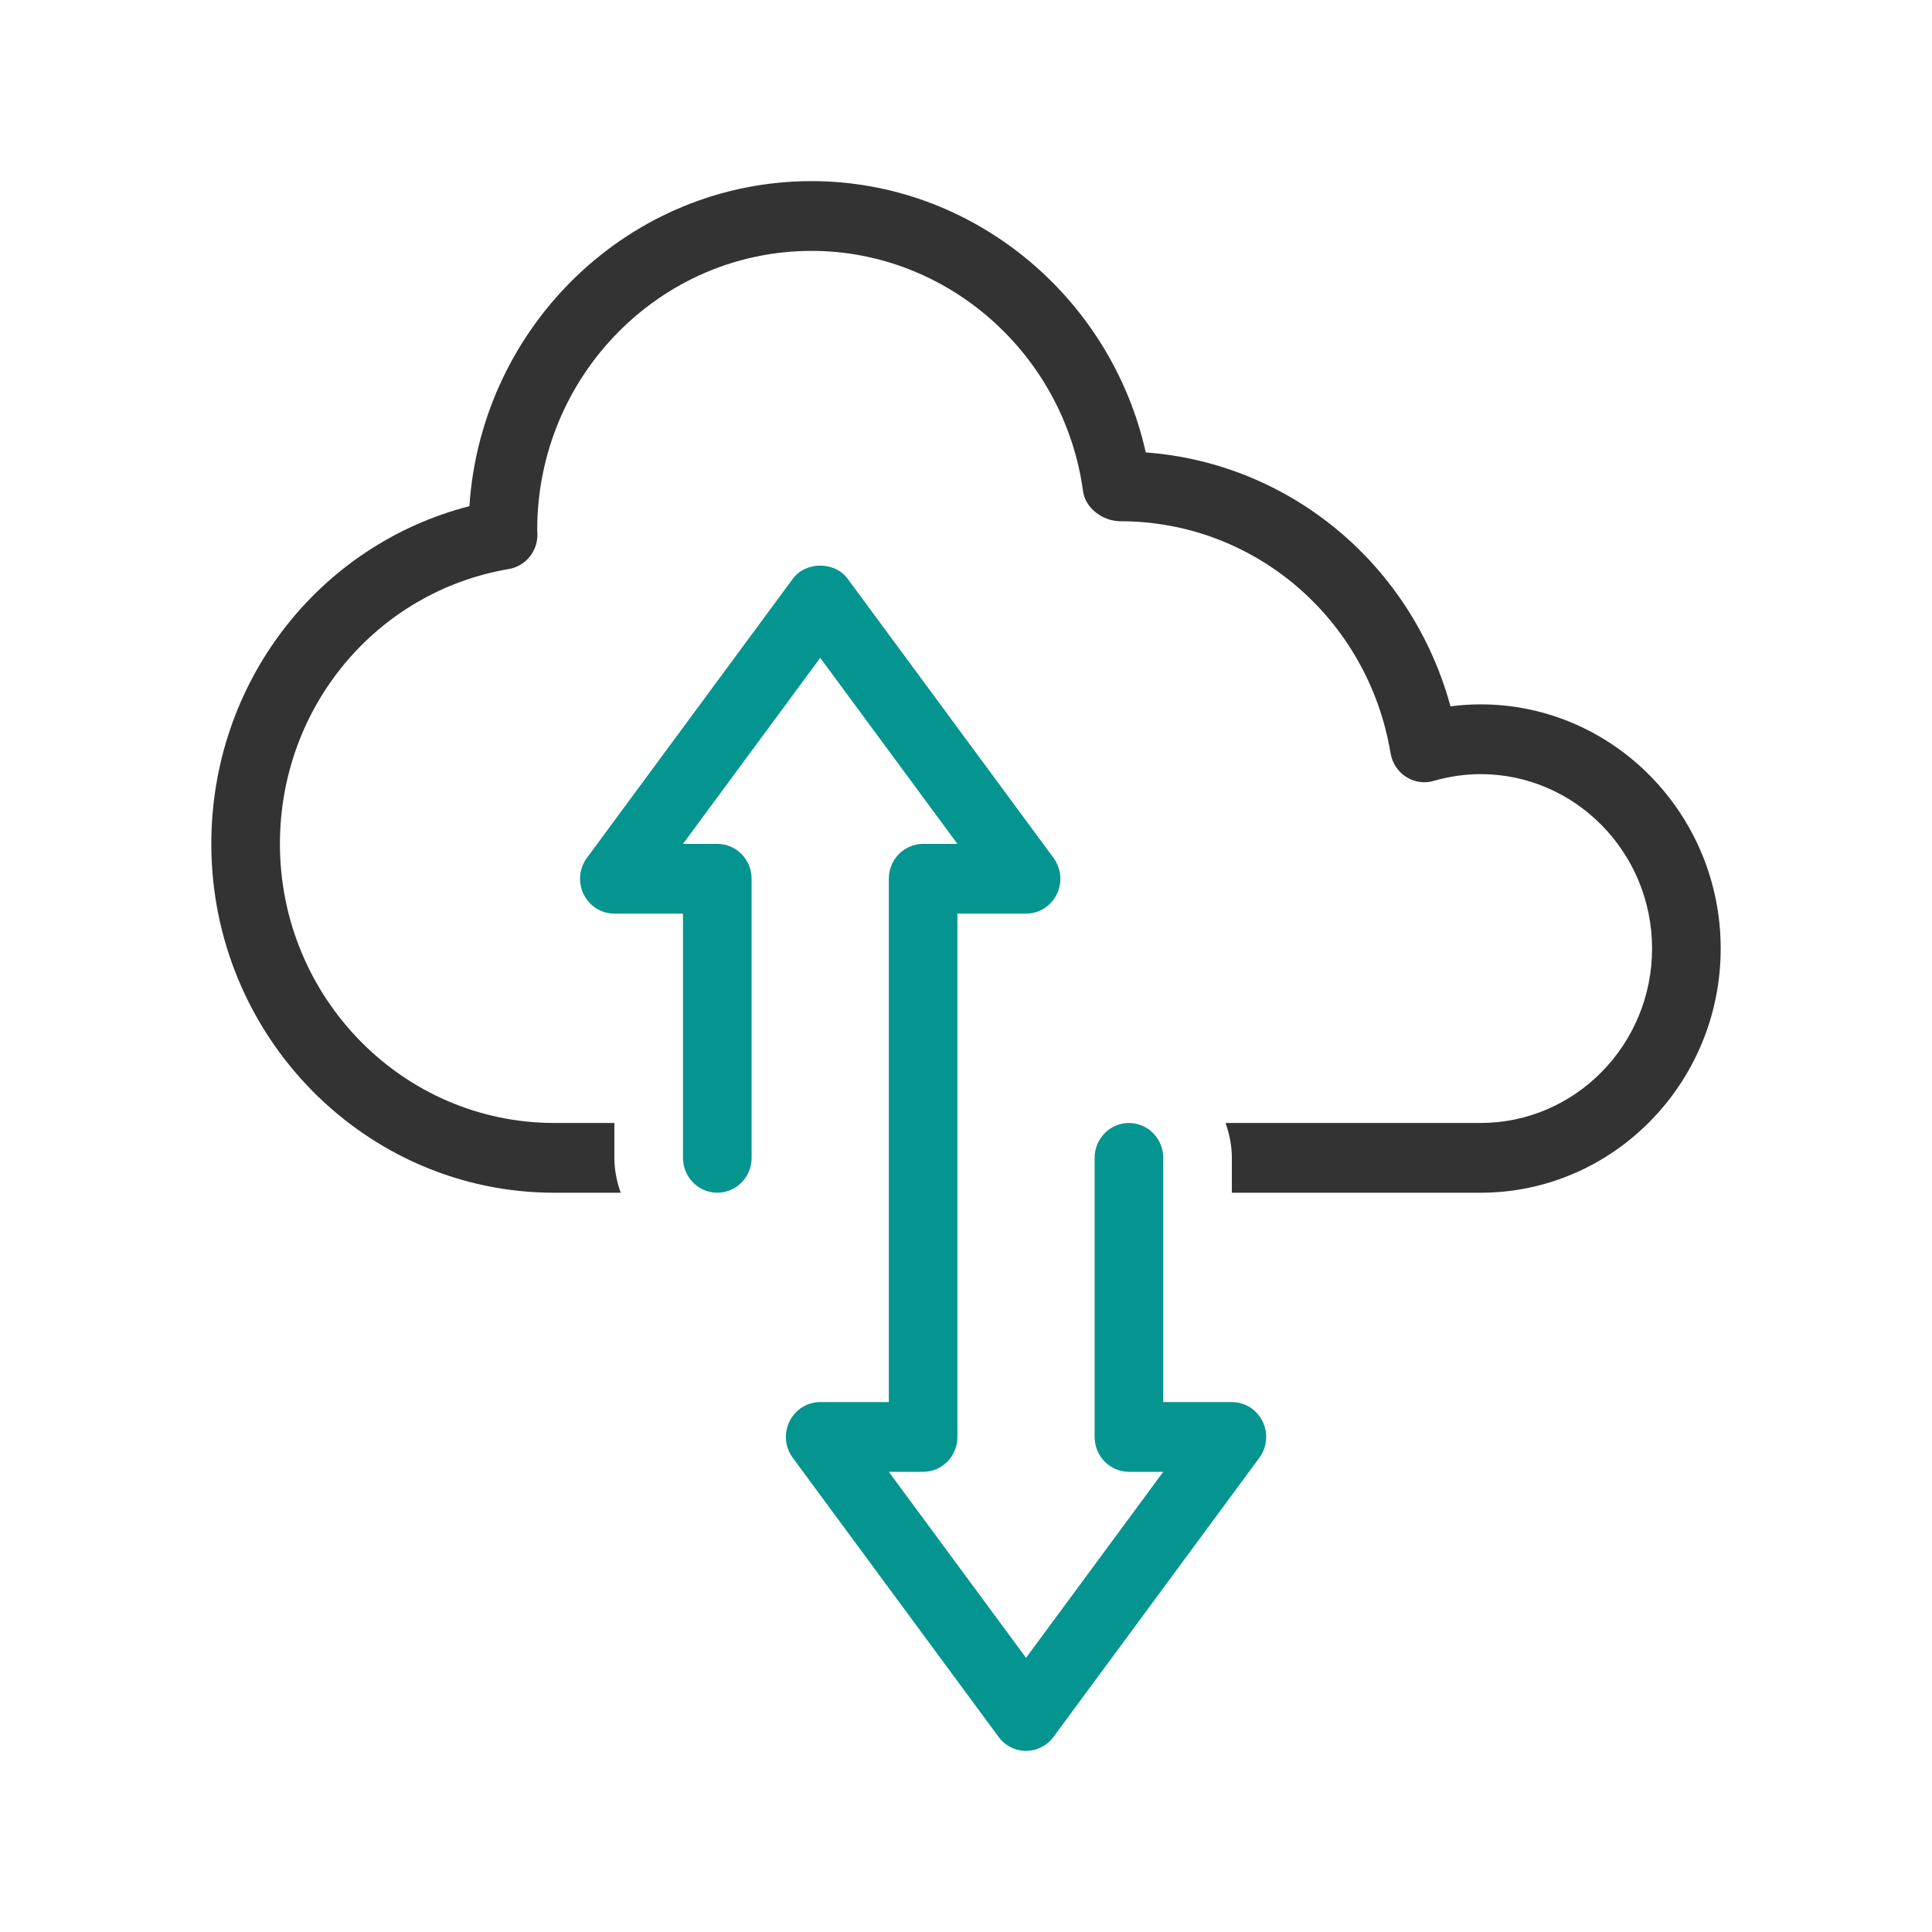
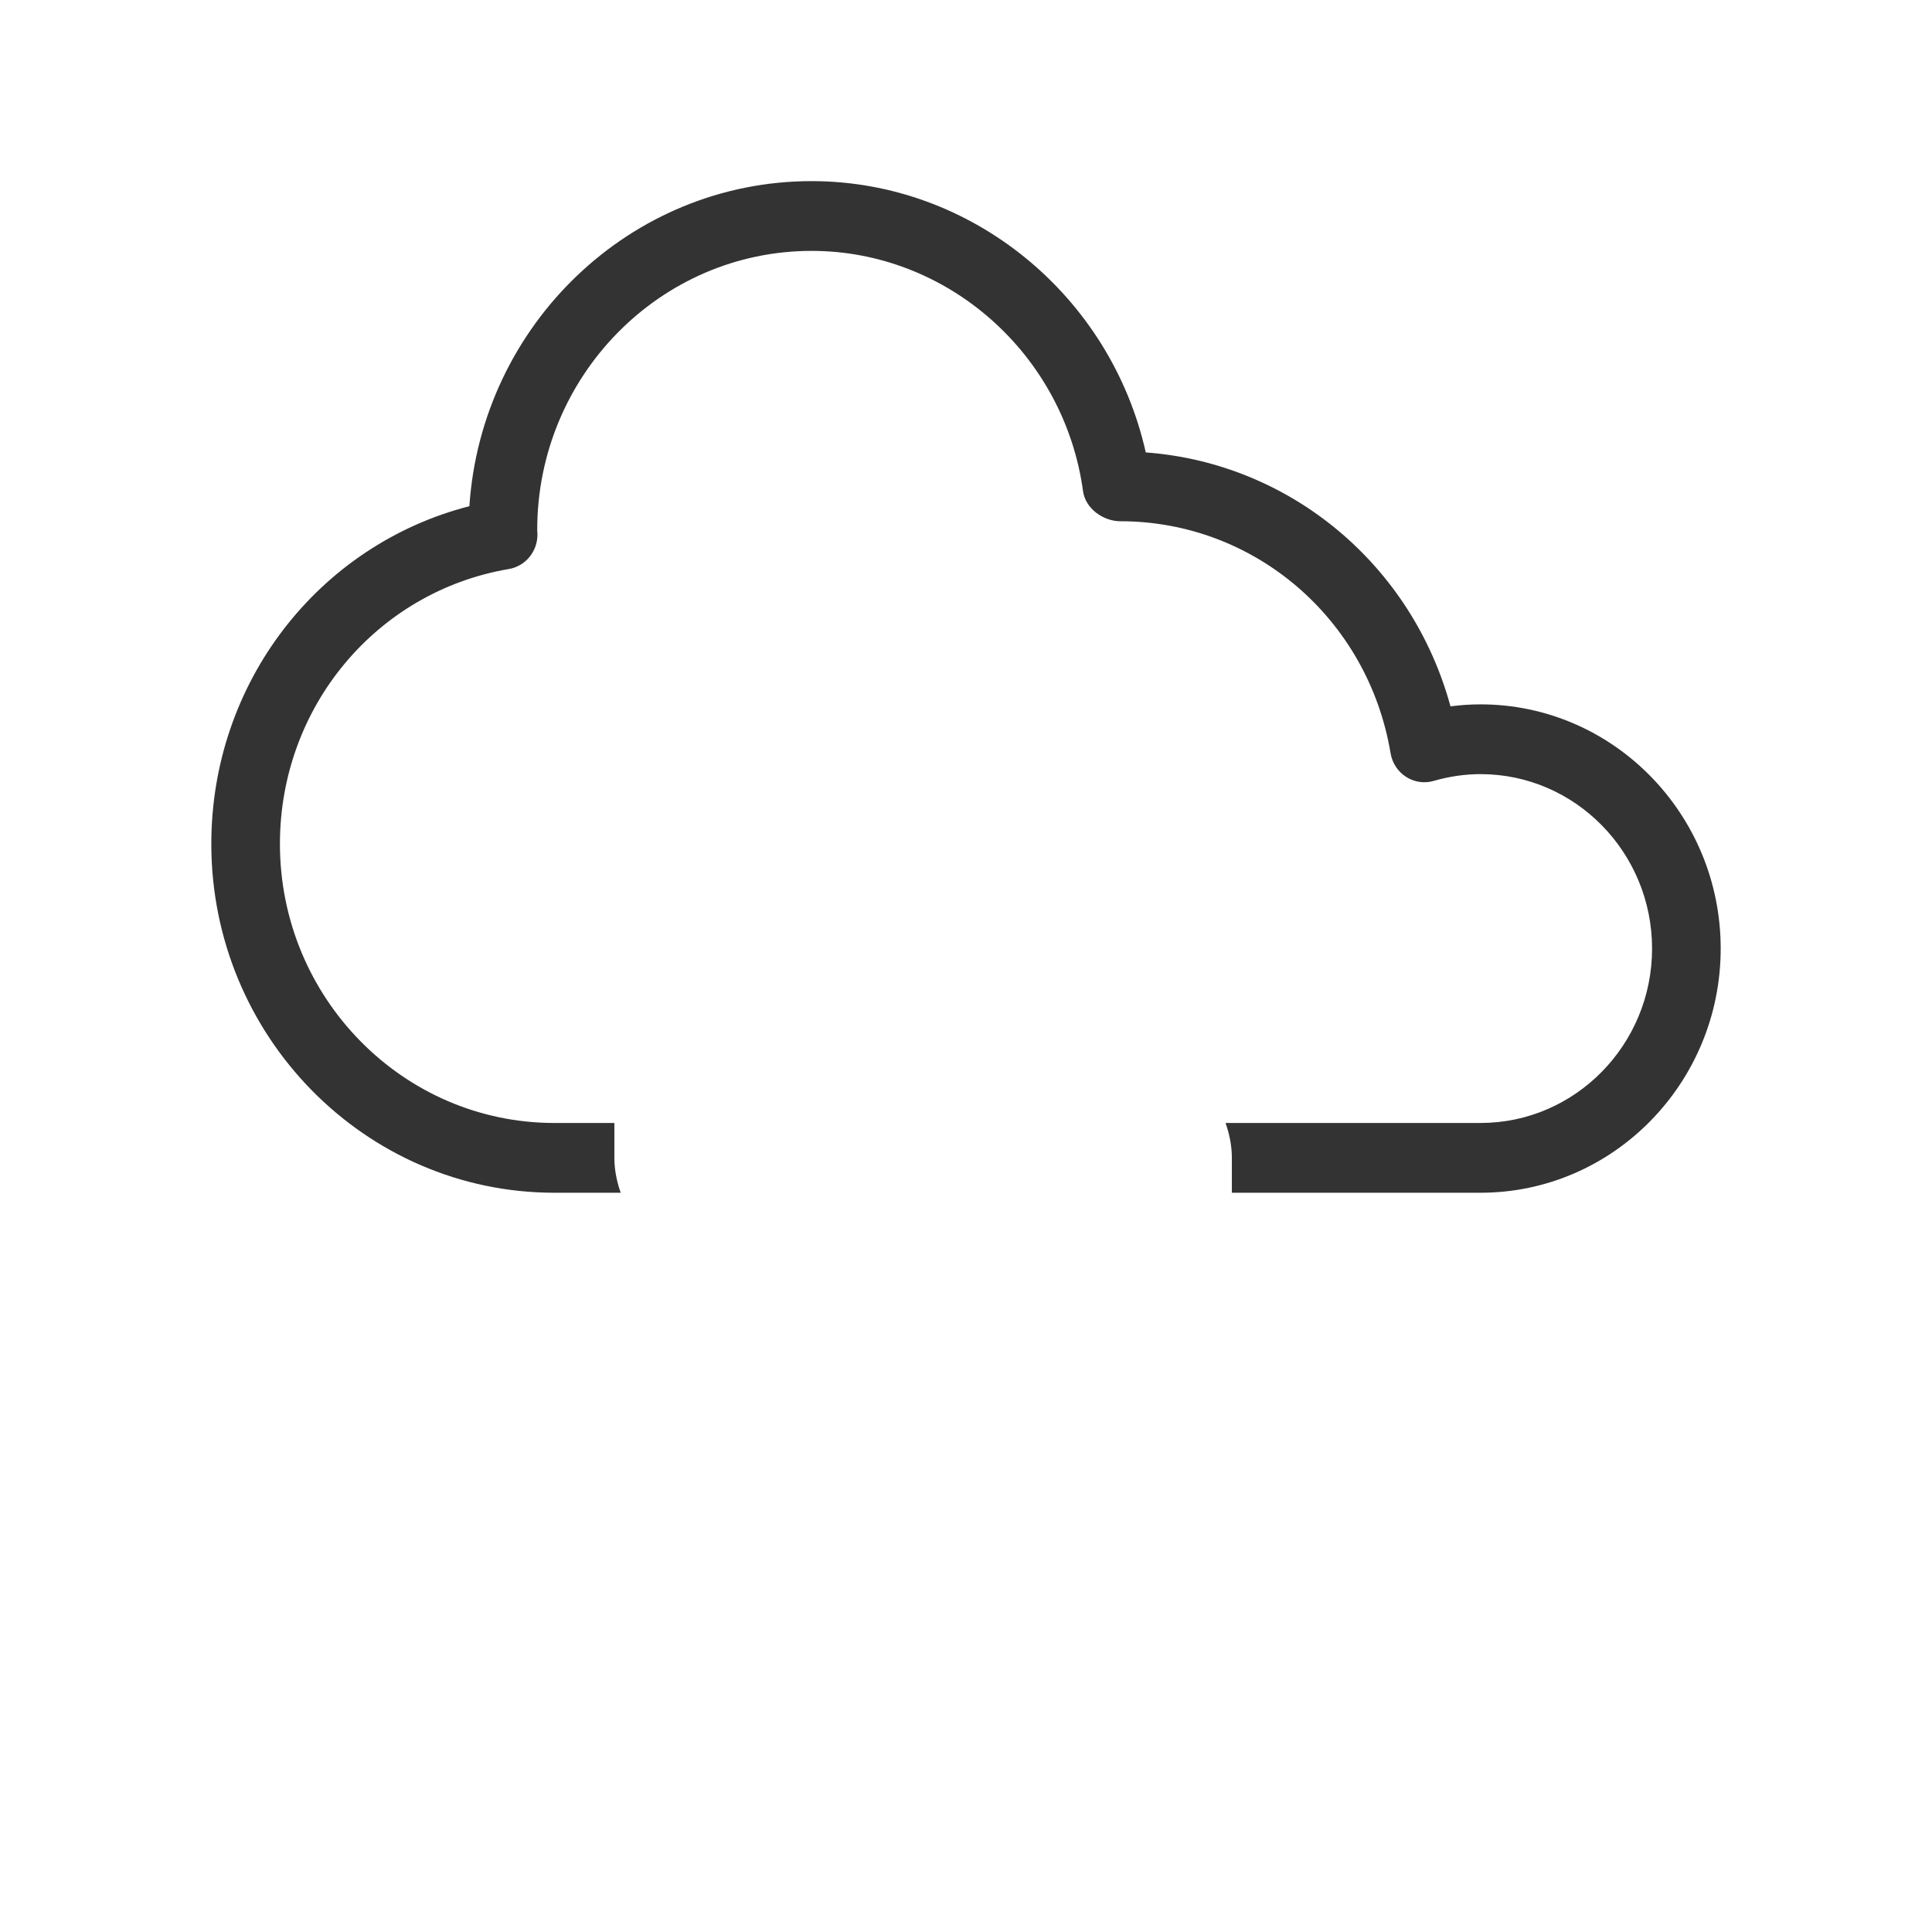
<svg xmlns="http://www.w3.org/2000/svg" width="64" height="64" viewBox="0 0 64 64" fill="none">
  <path d="M49.045 23.333C48.715 23.333 48.382 23.355 48.049 23.399C46.773 18.713 42.748 15.343 37.955 14.987C36.793 9.799 32.196 6 26.886 6C20.881 6 15.948 10.763 15.549 16.768C10.542 18.057 7 22.618 7 27.955C7 34.327 12.098 39.511 18.364 39.511H20.561C20.435 39.148 20.352 38.763 20.352 38.355V37.2H18.364C13.351 37.2 9.273 33.052 9.273 27.955C9.273 23.427 12.463 19.597 16.855 18.85C17.411 18.755 17.816 18.259 17.803 17.685L17.796 17.555C17.796 12.458 21.874 8.311 26.886 8.311C31.393 8.311 35.259 11.735 35.878 16.276C35.957 16.847 36.547 17.267 37.114 17.267C41.554 17.267 45.319 20.499 46.065 24.951C46.118 25.274 46.305 25.559 46.577 25.734C46.851 25.91 47.185 25.959 47.494 25.868C48.011 25.719 48.533 25.644 49.045 25.644C52.178 25.644 54.727 28.236 54.727 31.422C54.727 34.608 52.178 37.2 49.045 37.2H40.598C40.724 37.562 40.807 37.947 40.807 38.355V39.511H49.045C53.431 39.511 57 35.882 57 31.422C57 26.962 53.431 23.333 49.045 23.333Z" fill="#333333" />
-   <path d="M20.352 30.266H22.625V38.355C22.625 38.992 23.133 39.51 23.762 39.51C24.39 39.51 24.898 38.992 24.898 38.355V29.11C24.898 28.472 24.39 27.955 23.762 27.955H22.625L27.171 21.792L31.716 27.955H30.58C29.951 27.955 29.443 28.472 29.443 29.11V46.445H27.171C26.74 46.445 26.347 46.692 26.154 47.084C25.96 47.475 26.002 47.943 26.262 48.293L33.08 57.538C33.293 57.829 33.631 58 33.989 58C34.347 58 34.683 57.829 34.898 57.538L41.716 48.293C41.975 47.943 42.017 47.475 41.824 47.084C41.631 46.692 41.238 46.445 40.807 46.445H38.534V38.356C38.534 37.718 38.026 37.2 37.398 37.2C36.769 37.2 36.261 37.718 36.261 38.356V47.6C36.261 48.238 36.769 48.756 37.398 48.756H38.534L33.989 54.918L29.443 48.756H30.58C31.208 48.756 31.716 48.238 31.716 47.6V30.266H33.989C34.419 30.266 34.813 30.018 35.006 29.627C35.199 29.235 35.157 28.767 34.898 28.417L28.08 19.173C27.651 18.59 26.69 18.59 26.262 19.173L19.443 28.417C19.184 28.767 19.142 29.235 19.335 29.627C19.529 30.018 19.922 30.266 20.352 30.266Z" fill="#059590" />
</svg>